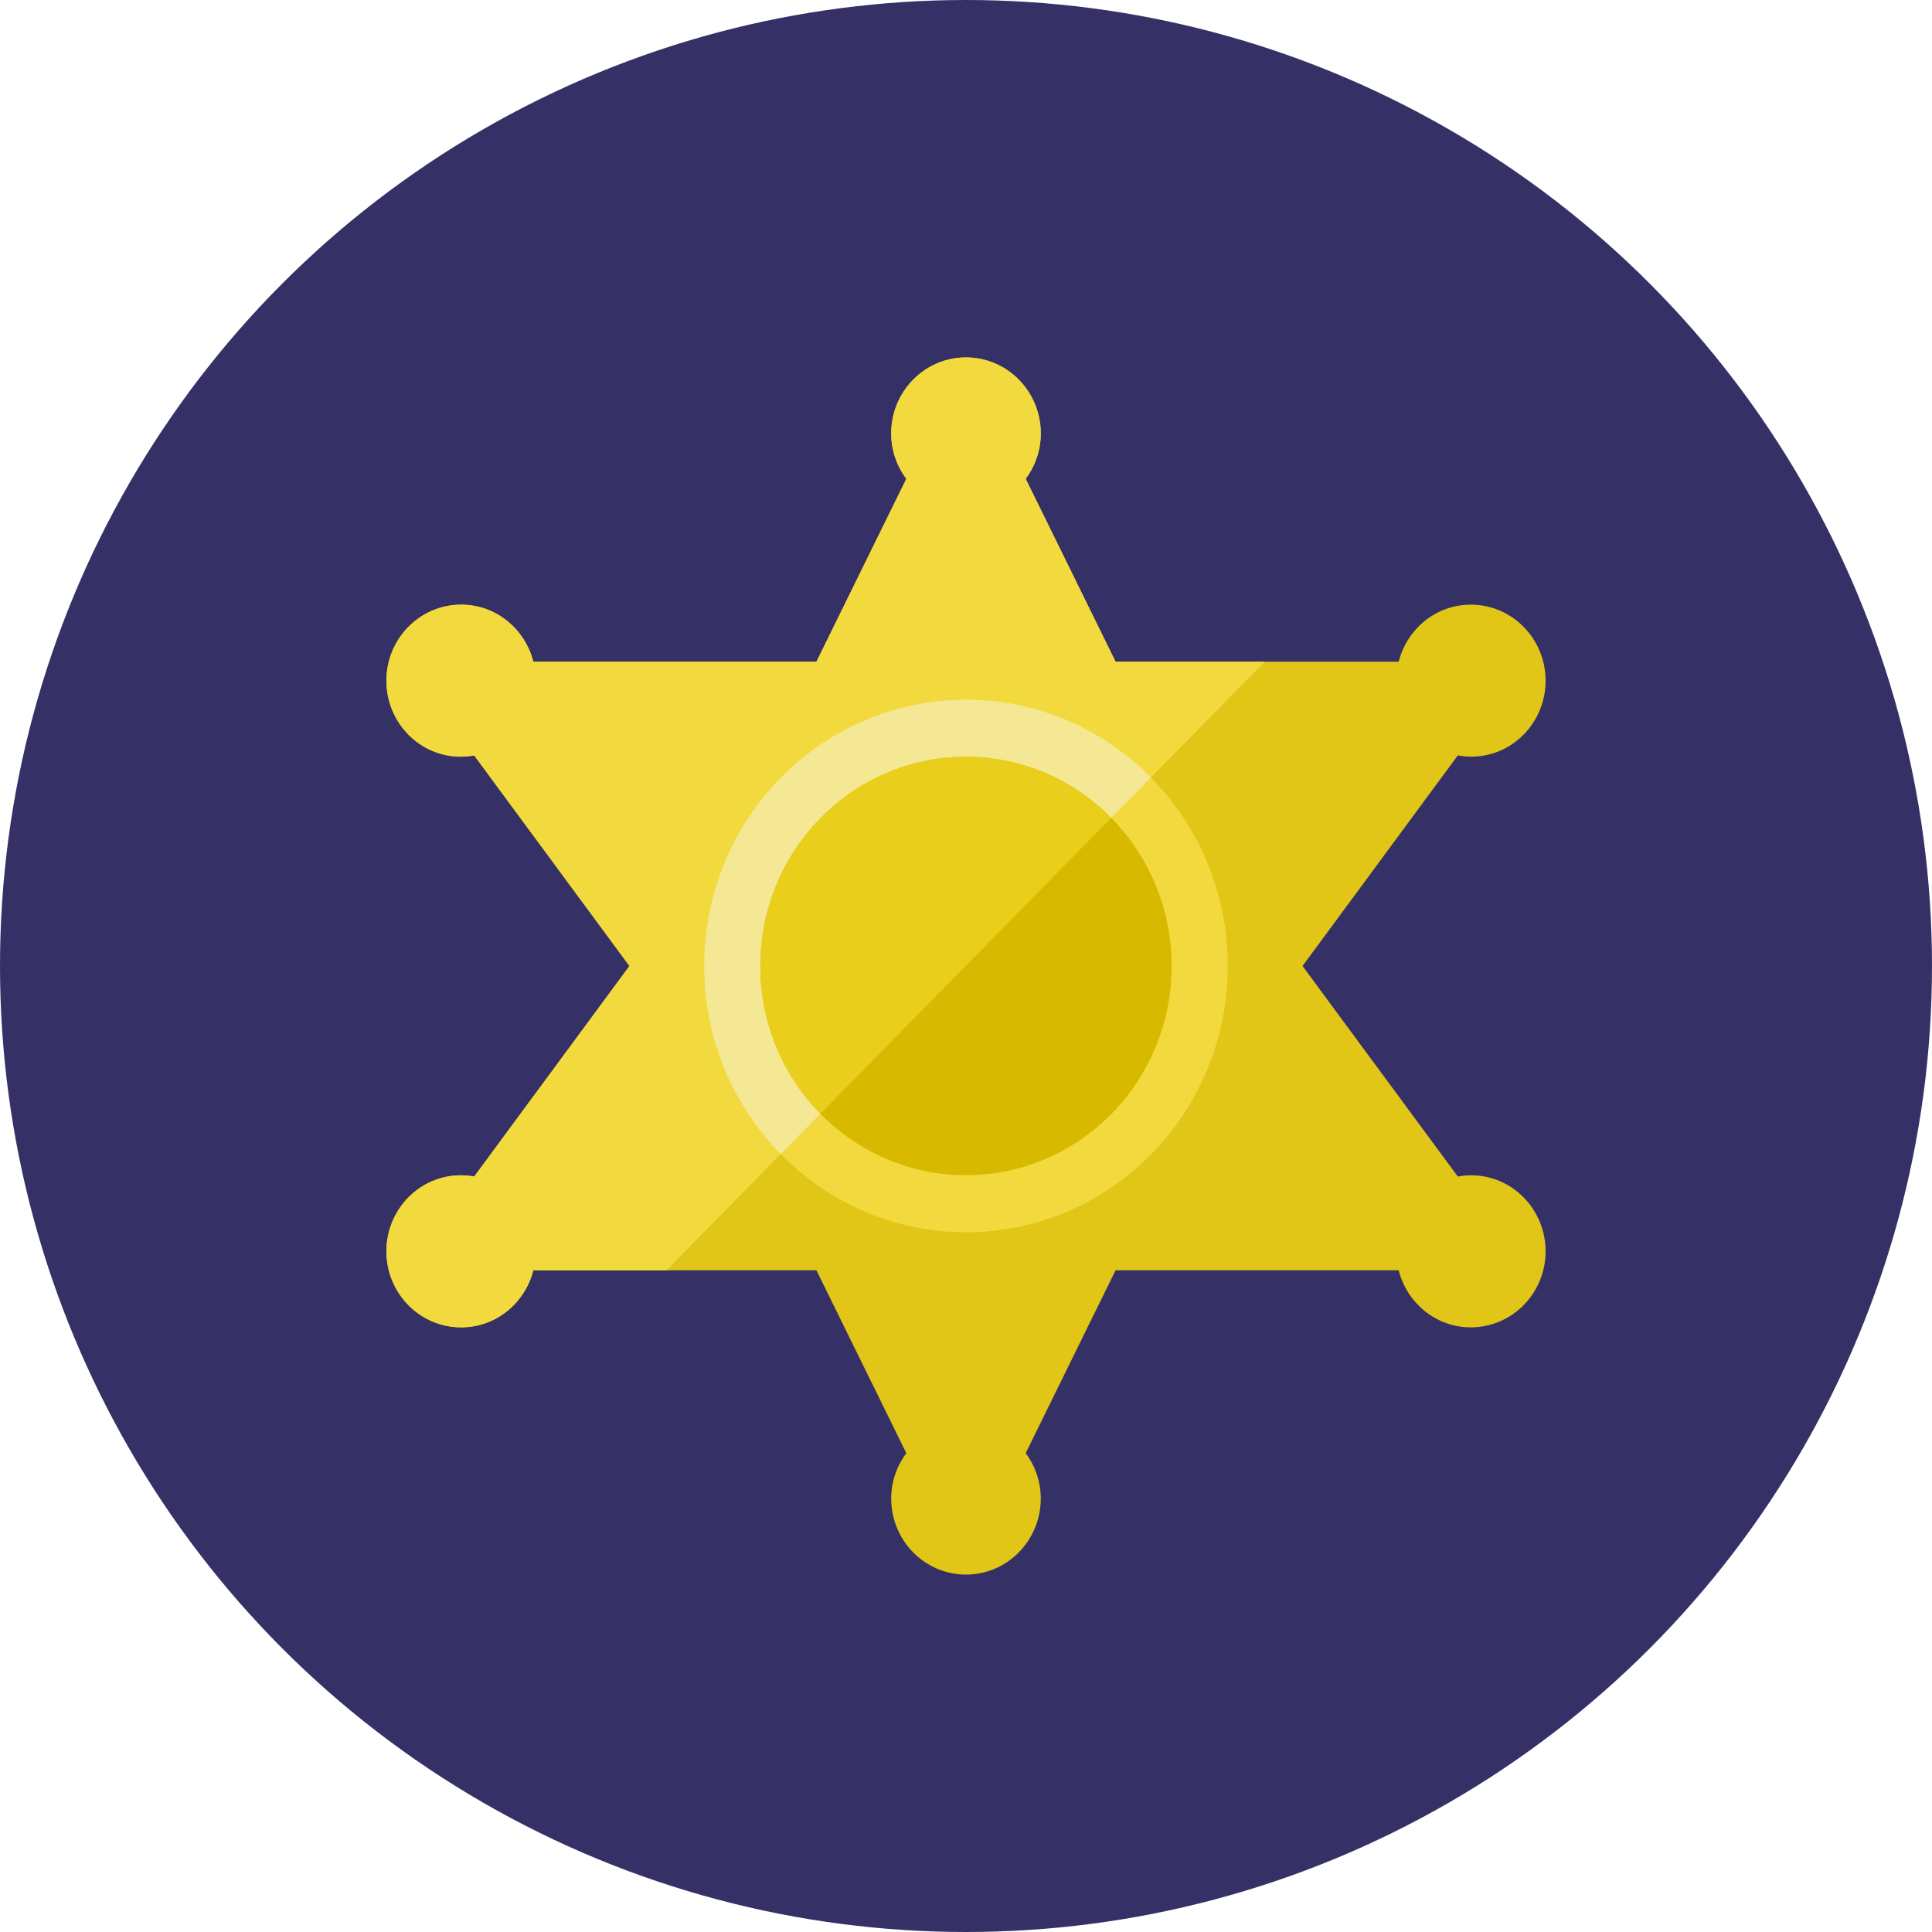
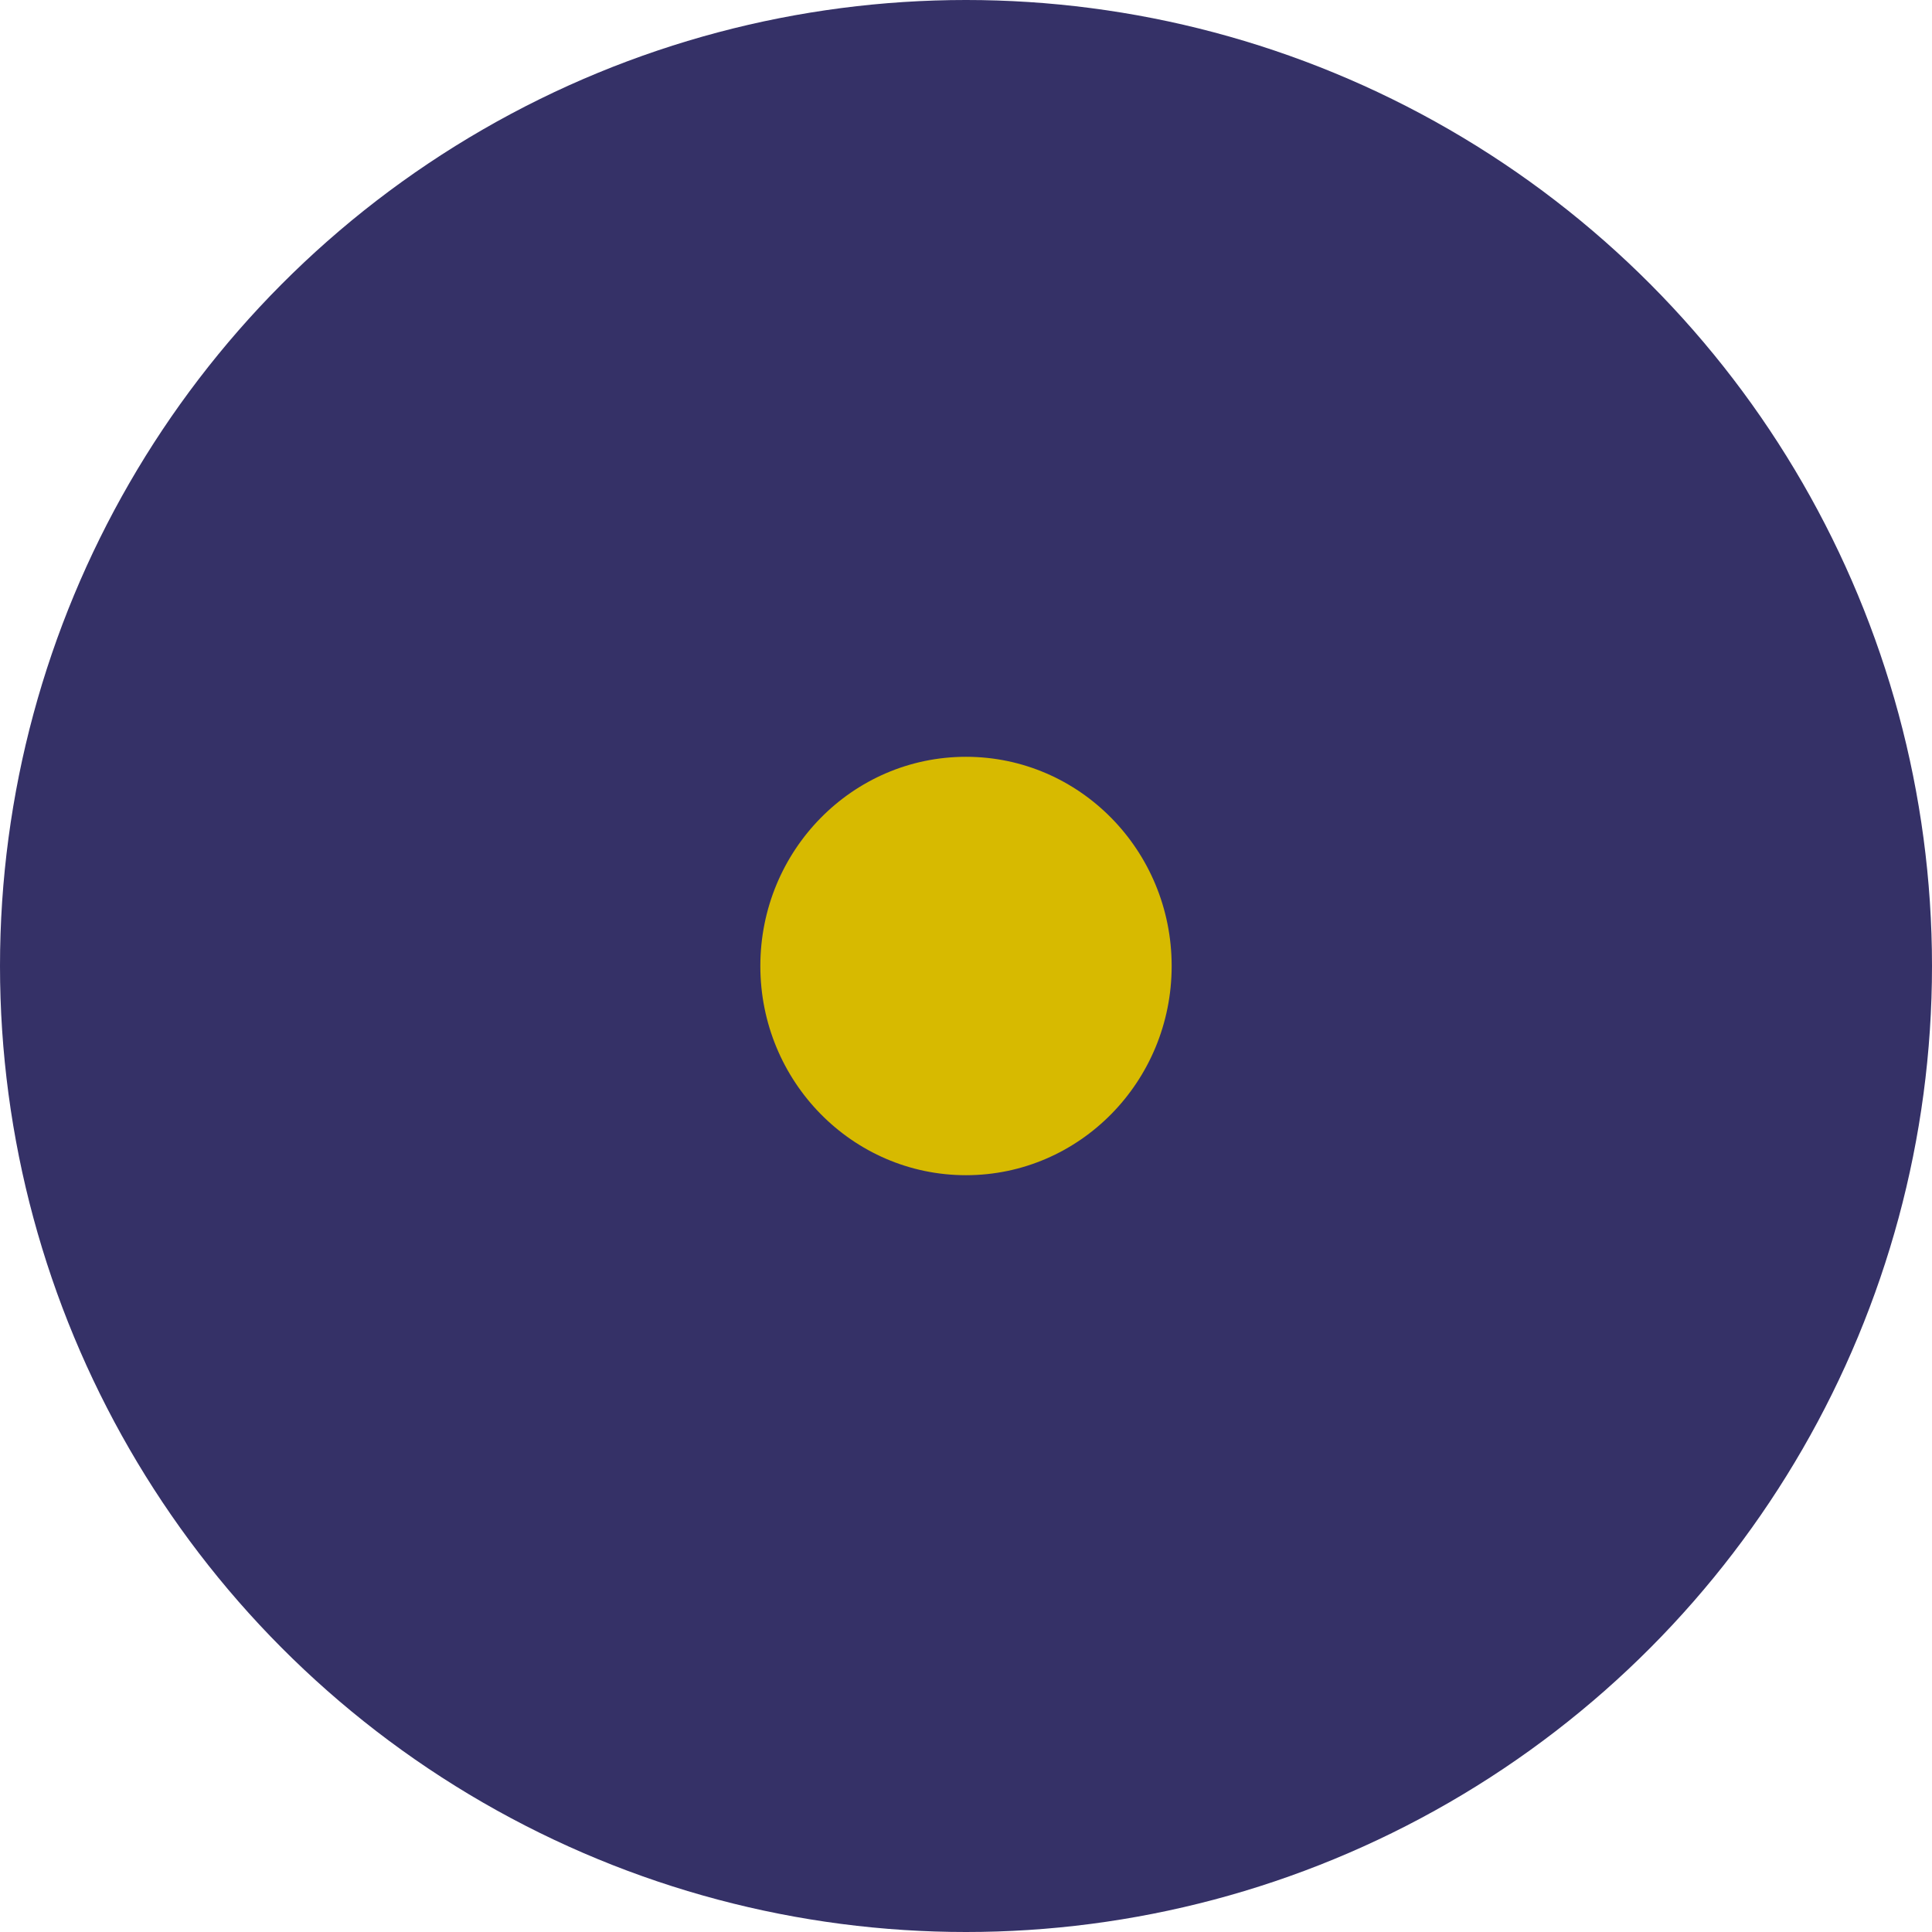
<svg xmlns="http://www.w3.org/2000/svg" width="60px" height="60px" viewBox="0 0 60 60" version="1.1">
  <title>assets/img_criminal_record</title>
  <desc>Created with Sketch.</desc>
  <g id="Page-1" stroke="none" stroke-width="1" fill="none" fill-rule="evenodd">
    <g id="BV-BR-S2-320" transform="translate(-130, -121)">
      <g id="ContentBox" transform="translate(10, 106)">
        <g id="Content" transform="translate(10, 15)">
          <g id="assets/img_criminal_record" transform="translate(110, 0)">
            <g>
              <circle id="background" fill="#353167" cx="30" cy="30" r="30" />
              <g id="badge" transform="translate(12, 11.1)">
-                 <path d="M28.451,18.9 L33.273,12.361 C34.74,12.625 36,11.472 36,10.041 C36,8.736 34.96,7.678 33.677,7.678 C32.596,7.678 31.696,8.433 31.437,9.45 L22.645,9.45 L19.854,3.772 C20.144,3.377 20.322,2.893 20.322,2.363 C20.322,1.058 19.282,0 18,0 C16.717,0 15.677,1.058 15.677,2.363 C15.677,2.893 15.856,3.377 16.146,3.772 L13.355,9.45 L4.563,9.45 C4.304,8.433 3.404,7.678 2.322,7.678 C1.04,7.678 -0,8.736 -0,10.041 C-0,11.47 1.257,12.625 2.728,12.361 L7.548,18.9 L2.728,25.438 C1.259,25.176 -0,26.327 -0,27.76 C-0,29.064 1.04,30.122 2.322,30.122 C3.404,30.122 4.304,29.367 4.563,28.35 L13.355,28.35 L16.146,34.028 C15.856,34.422 15.677,34.907 15.677,35.438 C15.677,36.742 16.717,37.8 18,37.8 C19.282,37.8 20.322,36.742 20.322,35.438 C20.322,34.907 20.144,34.422 19.854,34.028 L22.645,28.35 L31.437,28.35 C31.696,29.367 32.596,30.122 33.677,30.122 C34.96,30.122 36,29.064 36,27.76 C36,26.33 34.743,25.175 33.273,25.438 L28.451,18.9 Z" id="Fill-2401" fill="#E1C618" />
-                 <path d="M22.645,9.45 L19.854,3.772 C20.144,3.378 20.323,2.893 20.323,2.362 C20.323,1.058 19.283,0 18,0 C16.717,0 15.677,1.058 15.677,2.362 C15.677,2.893 15.856,3.378 16.146,3.772 L13.355,9.45 L4.563,9.45 C4.304,8.433 3.404,7.678 2.323,7.678 C1.04,7.678 0,8.736 0,10.041 C0,11.47 1.257,12.625 2.727,12.362 L7.548,18.9 L2.727,25.438 C1.259,25.175 0,26.328 0,27.759 C0,29.064 1.04,30.122 2.323,30.122 C3.404,30.122 4.304,29.367 4.563,28.35 L8.697,28.35 L27.278,9.45 L22.645,9.45 Z" id="Fill-2402" fill="#F2DA3E" />
-                 <path d="M26.129,18.9 C26.129,23.467 22.49,27.169 18,27.169 C13.51,27.169 9.871,23.467 9.871,18.9 C9.871,14.333 13.51,10.631 18,10.631 C22.49,10.631 26.129,14.333 26.129,18.9" id="Fill-2403" fill="#F2DA3E" />
-                 <path d="M18,10.631 C13.51,10.631 9.871,14.333 9.871,18.9 C9.871,21.18 10.779,23.245 12.246,24.74 L23.741,13.047 C22.271,11.554 20.241,10.631 18,10.631" id="Fill-2404" fill="#F5E895" />
                <path d="M18,25.397 C14.473,25.397 11.613,22.488 11.613,18.9 C11.613,15.312 14.473,12.403 18,12.403 C21.527,12.403 24.387,15.312 24.387,18.9 C24.387,22.488 21.527,25.397 18,25.397 Z" id="Fill-2405" fill="#D7BA00" />
-                 <path d="M18,12.403 C14.473,12.403 11.613,15.312 11.613,18.9 C11.613,20.691 12.325,22.312 13.477,23.487 L22.51,14.3 C21.354,13.128 19.761,12.403 18,12.403" id="Fill-2406" fill="#E9CE1B" />
              </g>
            </g>
          </g>
        </g>
      </g>
    </g>
  </g>
</svg>